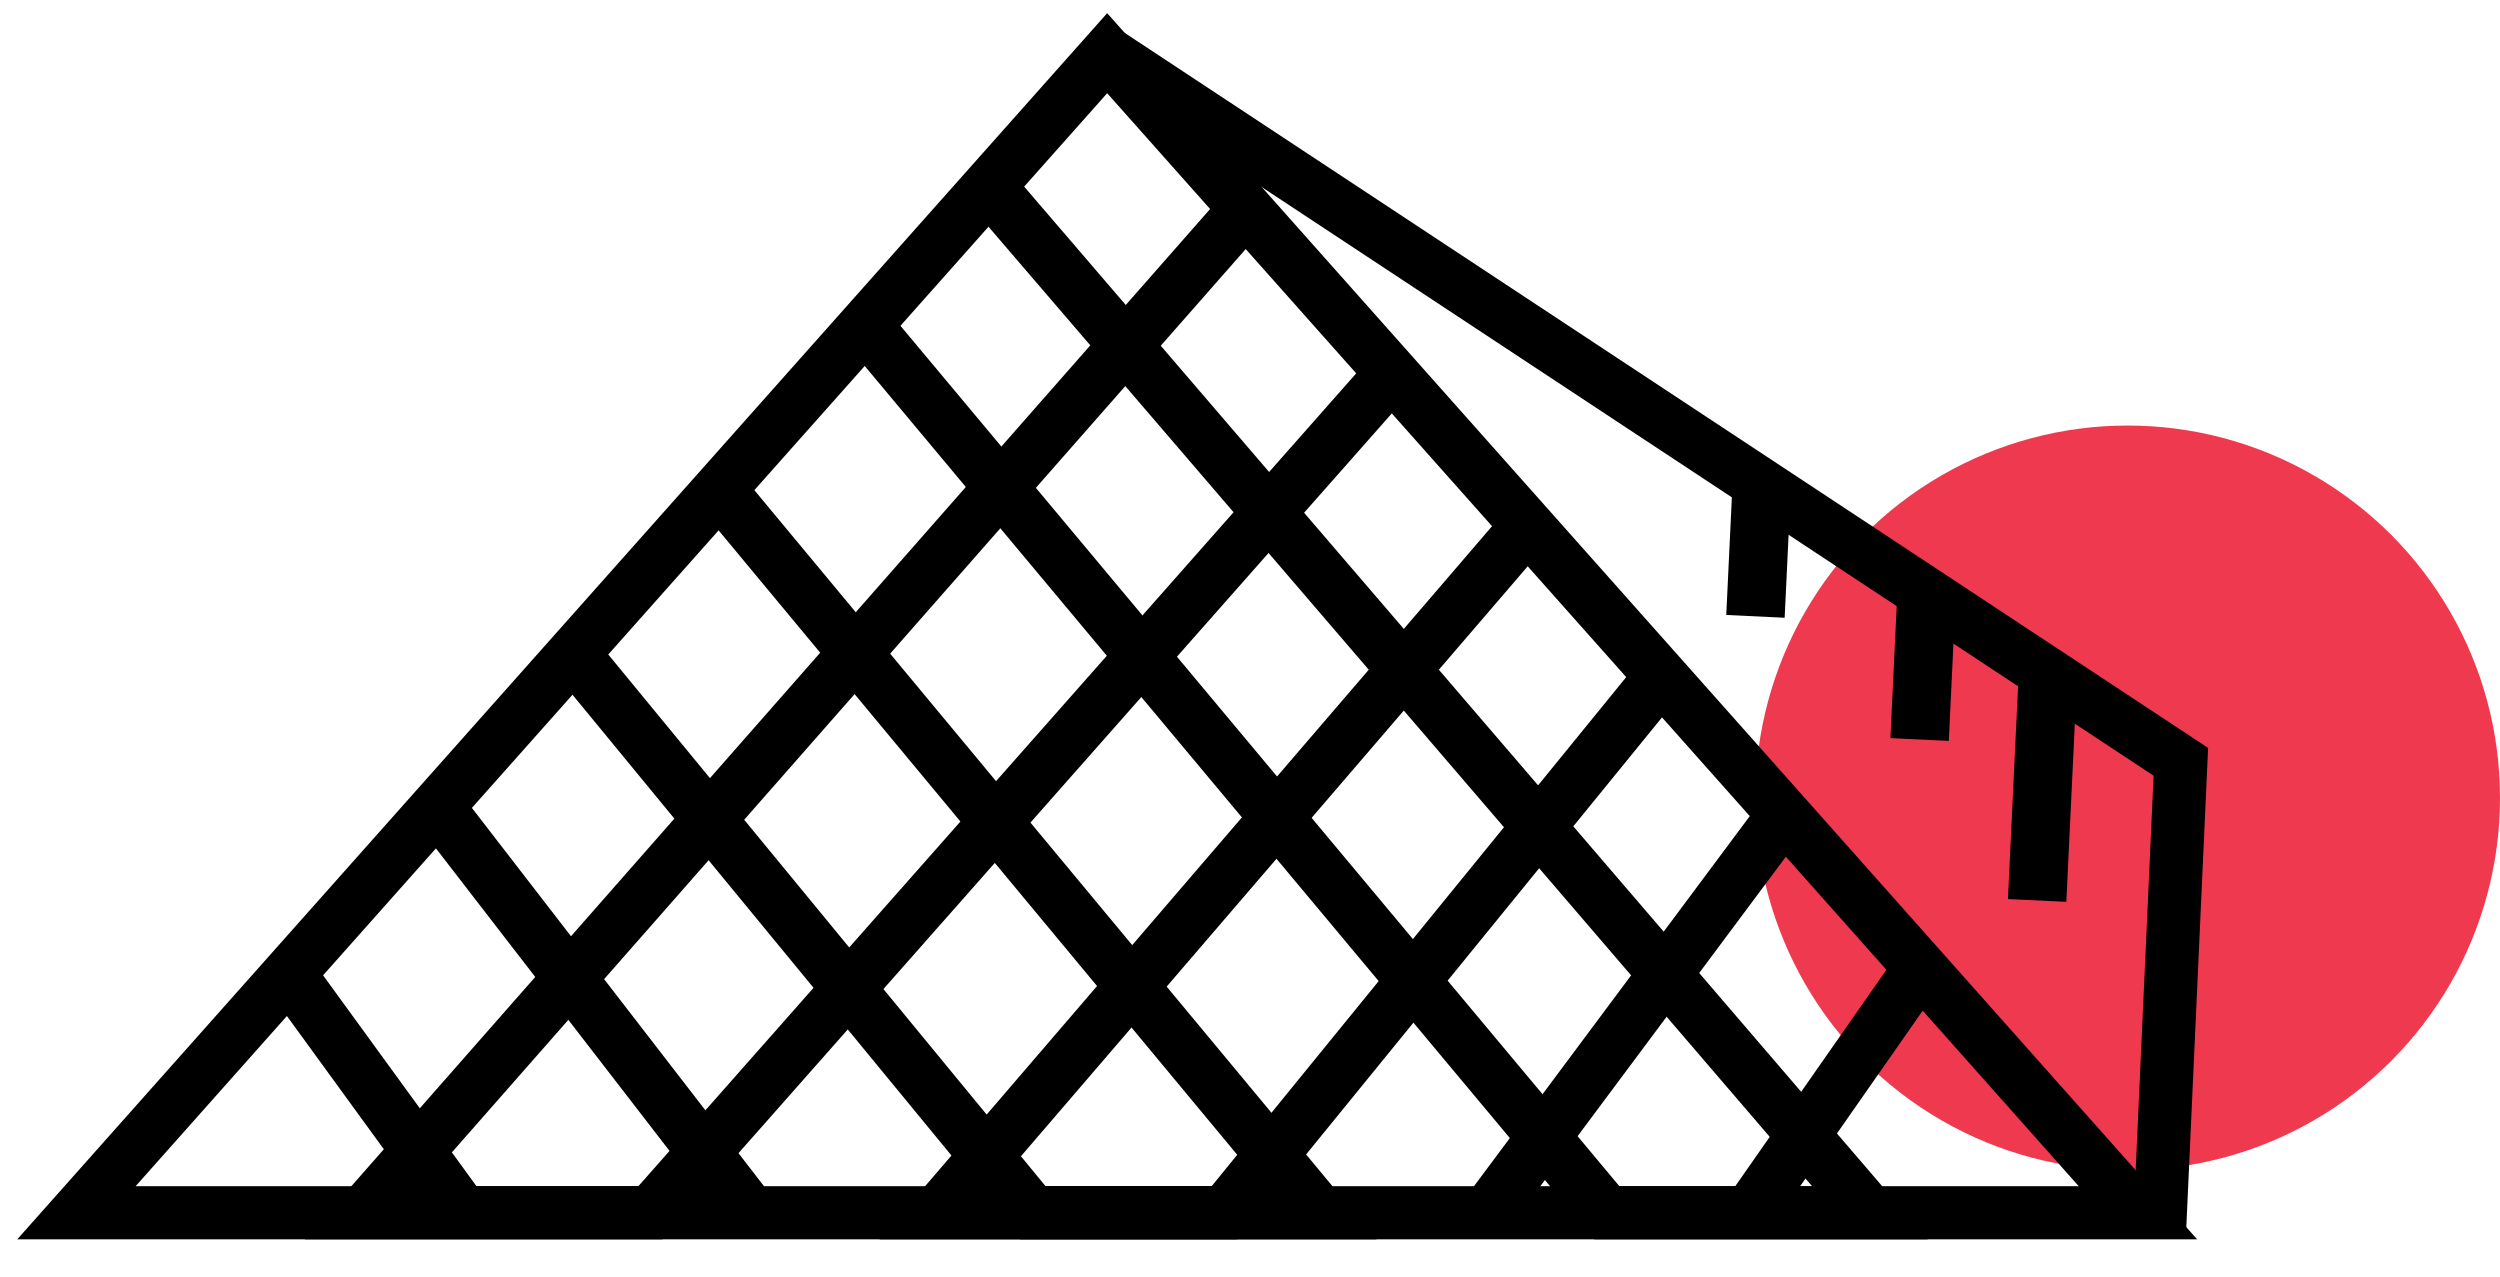
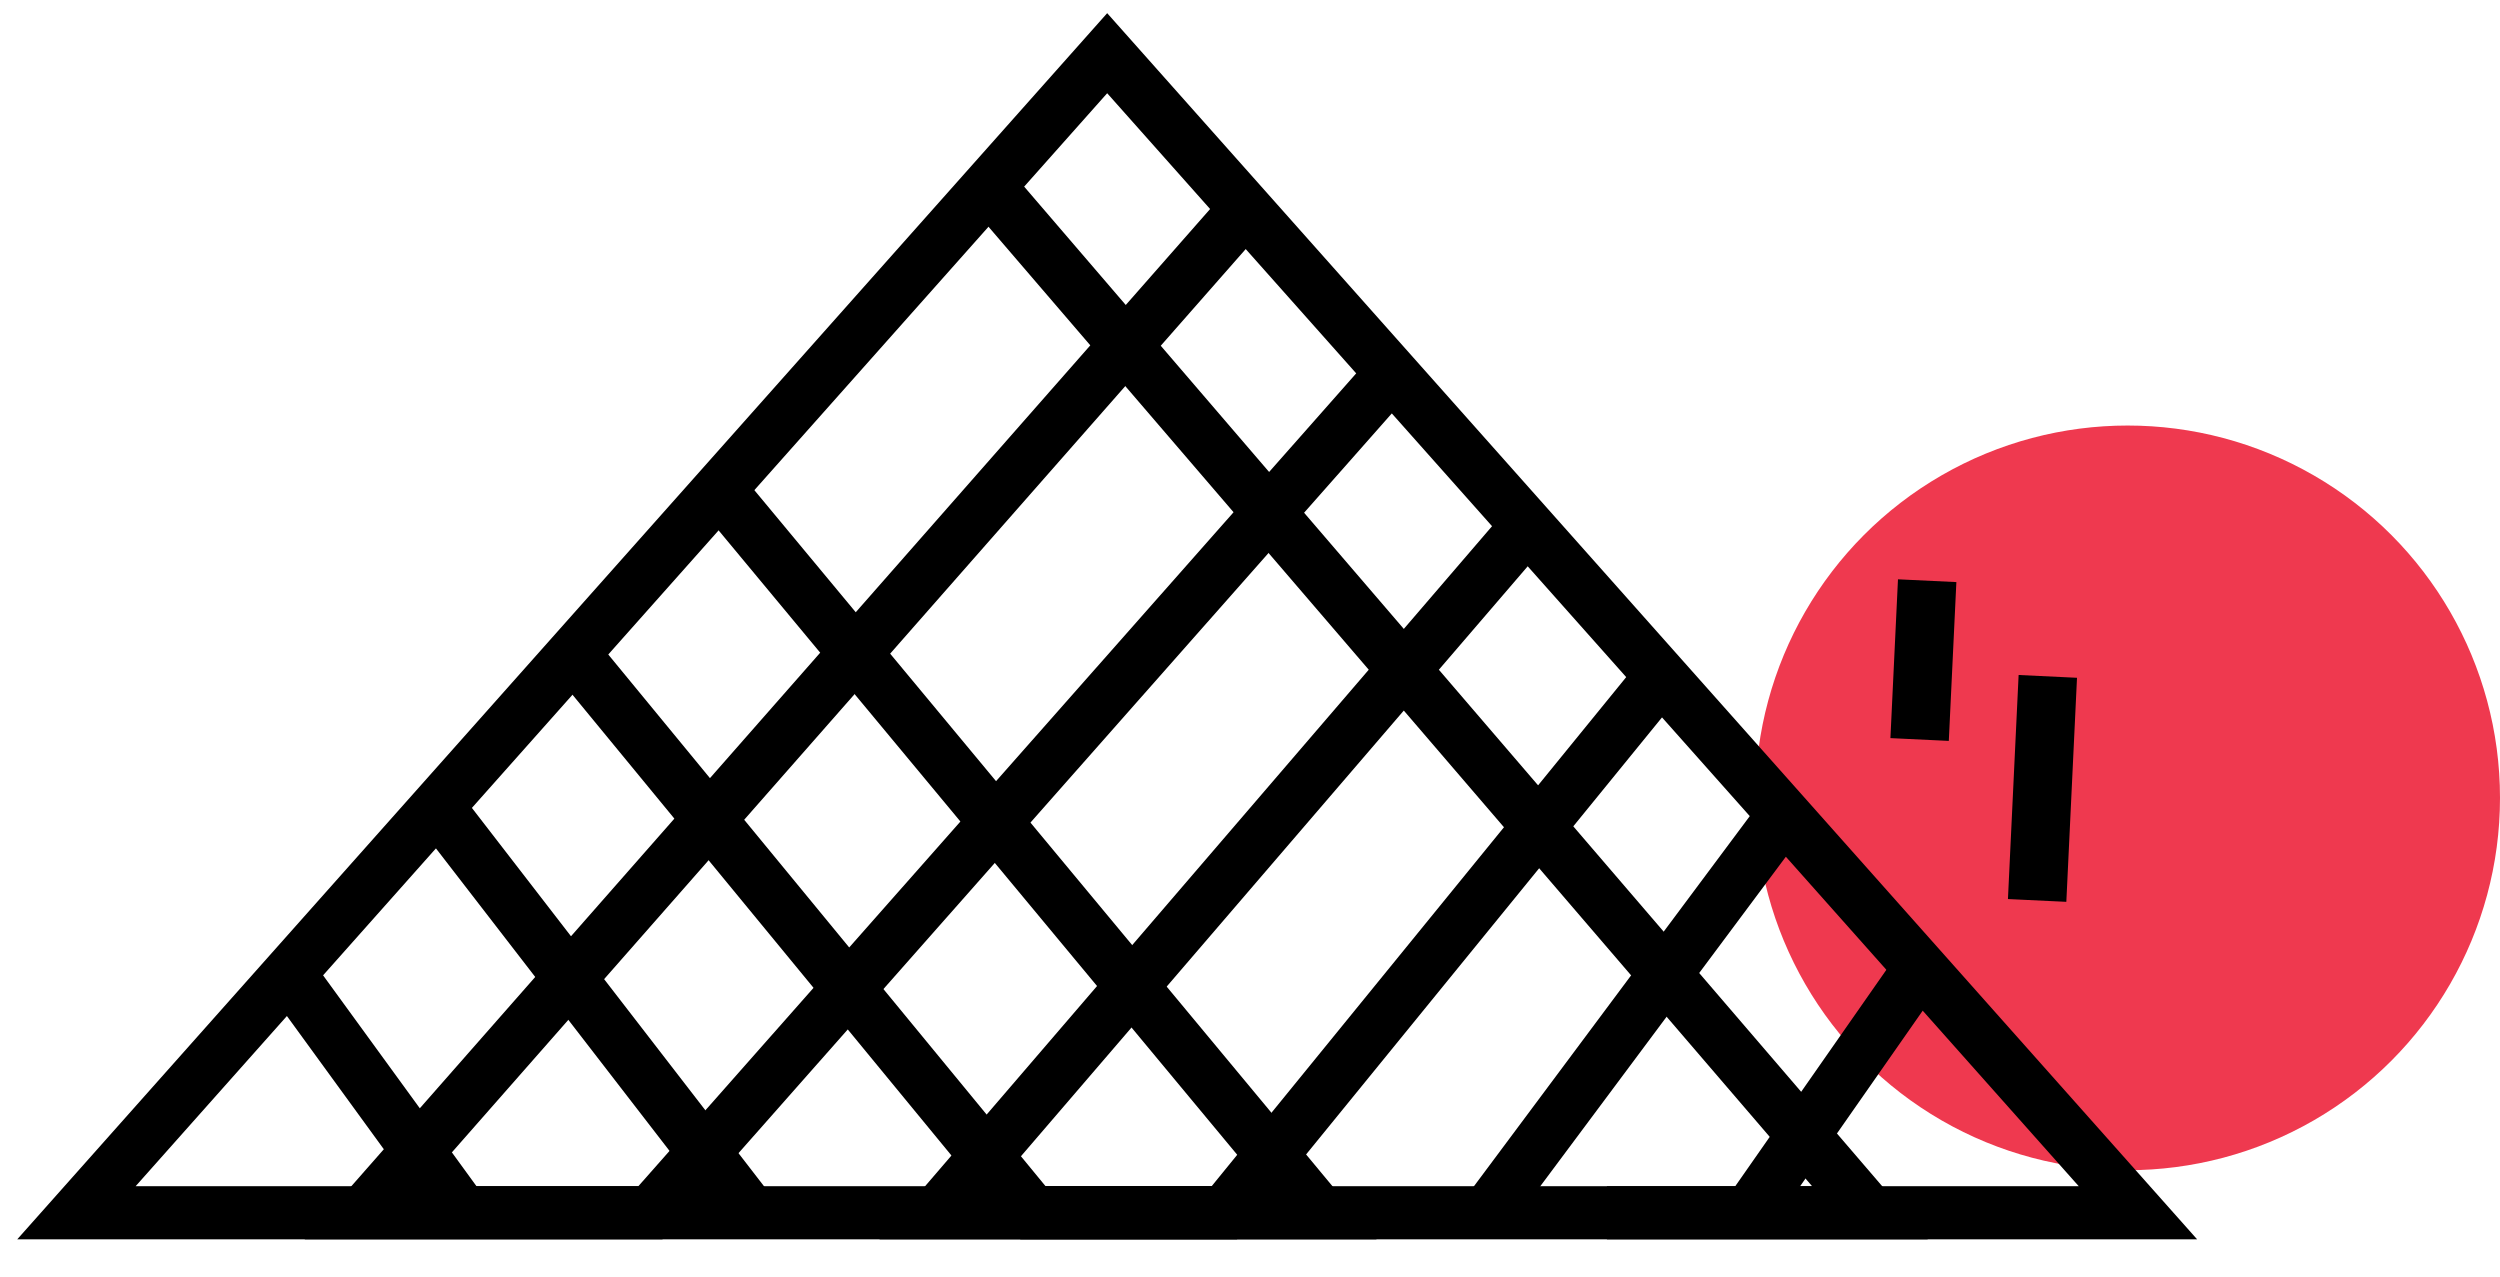
<svg xmlns="http://www.w3.org/2000/svg" width="47" height="24" viewBox="0 0 47 24" fill="none">
  <circle cx="40" cy="15" r="7" fill="#EF394F" />
  <path d="M20.815 1L40.193 22.8H1.437L20.815 1Z" stroke="black" />
-   <path d="M40.596 23.204L41 14.322L38.971 12.983L37.802 12.212L36.833 11.572L20.815 1" stroke="black" />
-   <path d="M18.521 3.422L35.155 22.8H30.21L16.273 6.12M13.575 9.267L24.815 22.8H19.42L10.878 12.414M5.473 18.36L8.703 22.8M8.18 15.111L14.117 22.8" stroke="black" />
+   <path d="M18.521 3.422L35.155 22.8H30.21M13.575 9.267L24.815 22.8H19.42L10.878 12.414M5.473 18.36L8.703 22.8M8.18 15.111L14.117 22.8" stroke="black" />
  <path d="M23.466 3.872L6.832 22.8H12.227L26.164 7.019M28.861 9.716L17.622 22.8H23.017L31.109 12.863M33.357 15.561L27.962 22.8M36.055 18.259L32.884 22.8" stroke="black" />
  <rect x="37.95" y="12.69" width="1.099" height="4.217" transform="rotate(2.728 37.95 12.69)" fill="black" />
  <rect x="35.682" y="10.891" width="1.099" height="2.989" transform="rotate(2.728 35.682 10.891)" fill="black" />
-   <rect x="32.562" y="9.288" width="1.099" height="2.276" transform="rotate(2.728 32.562 9.288)" fill="black" />
</svg>